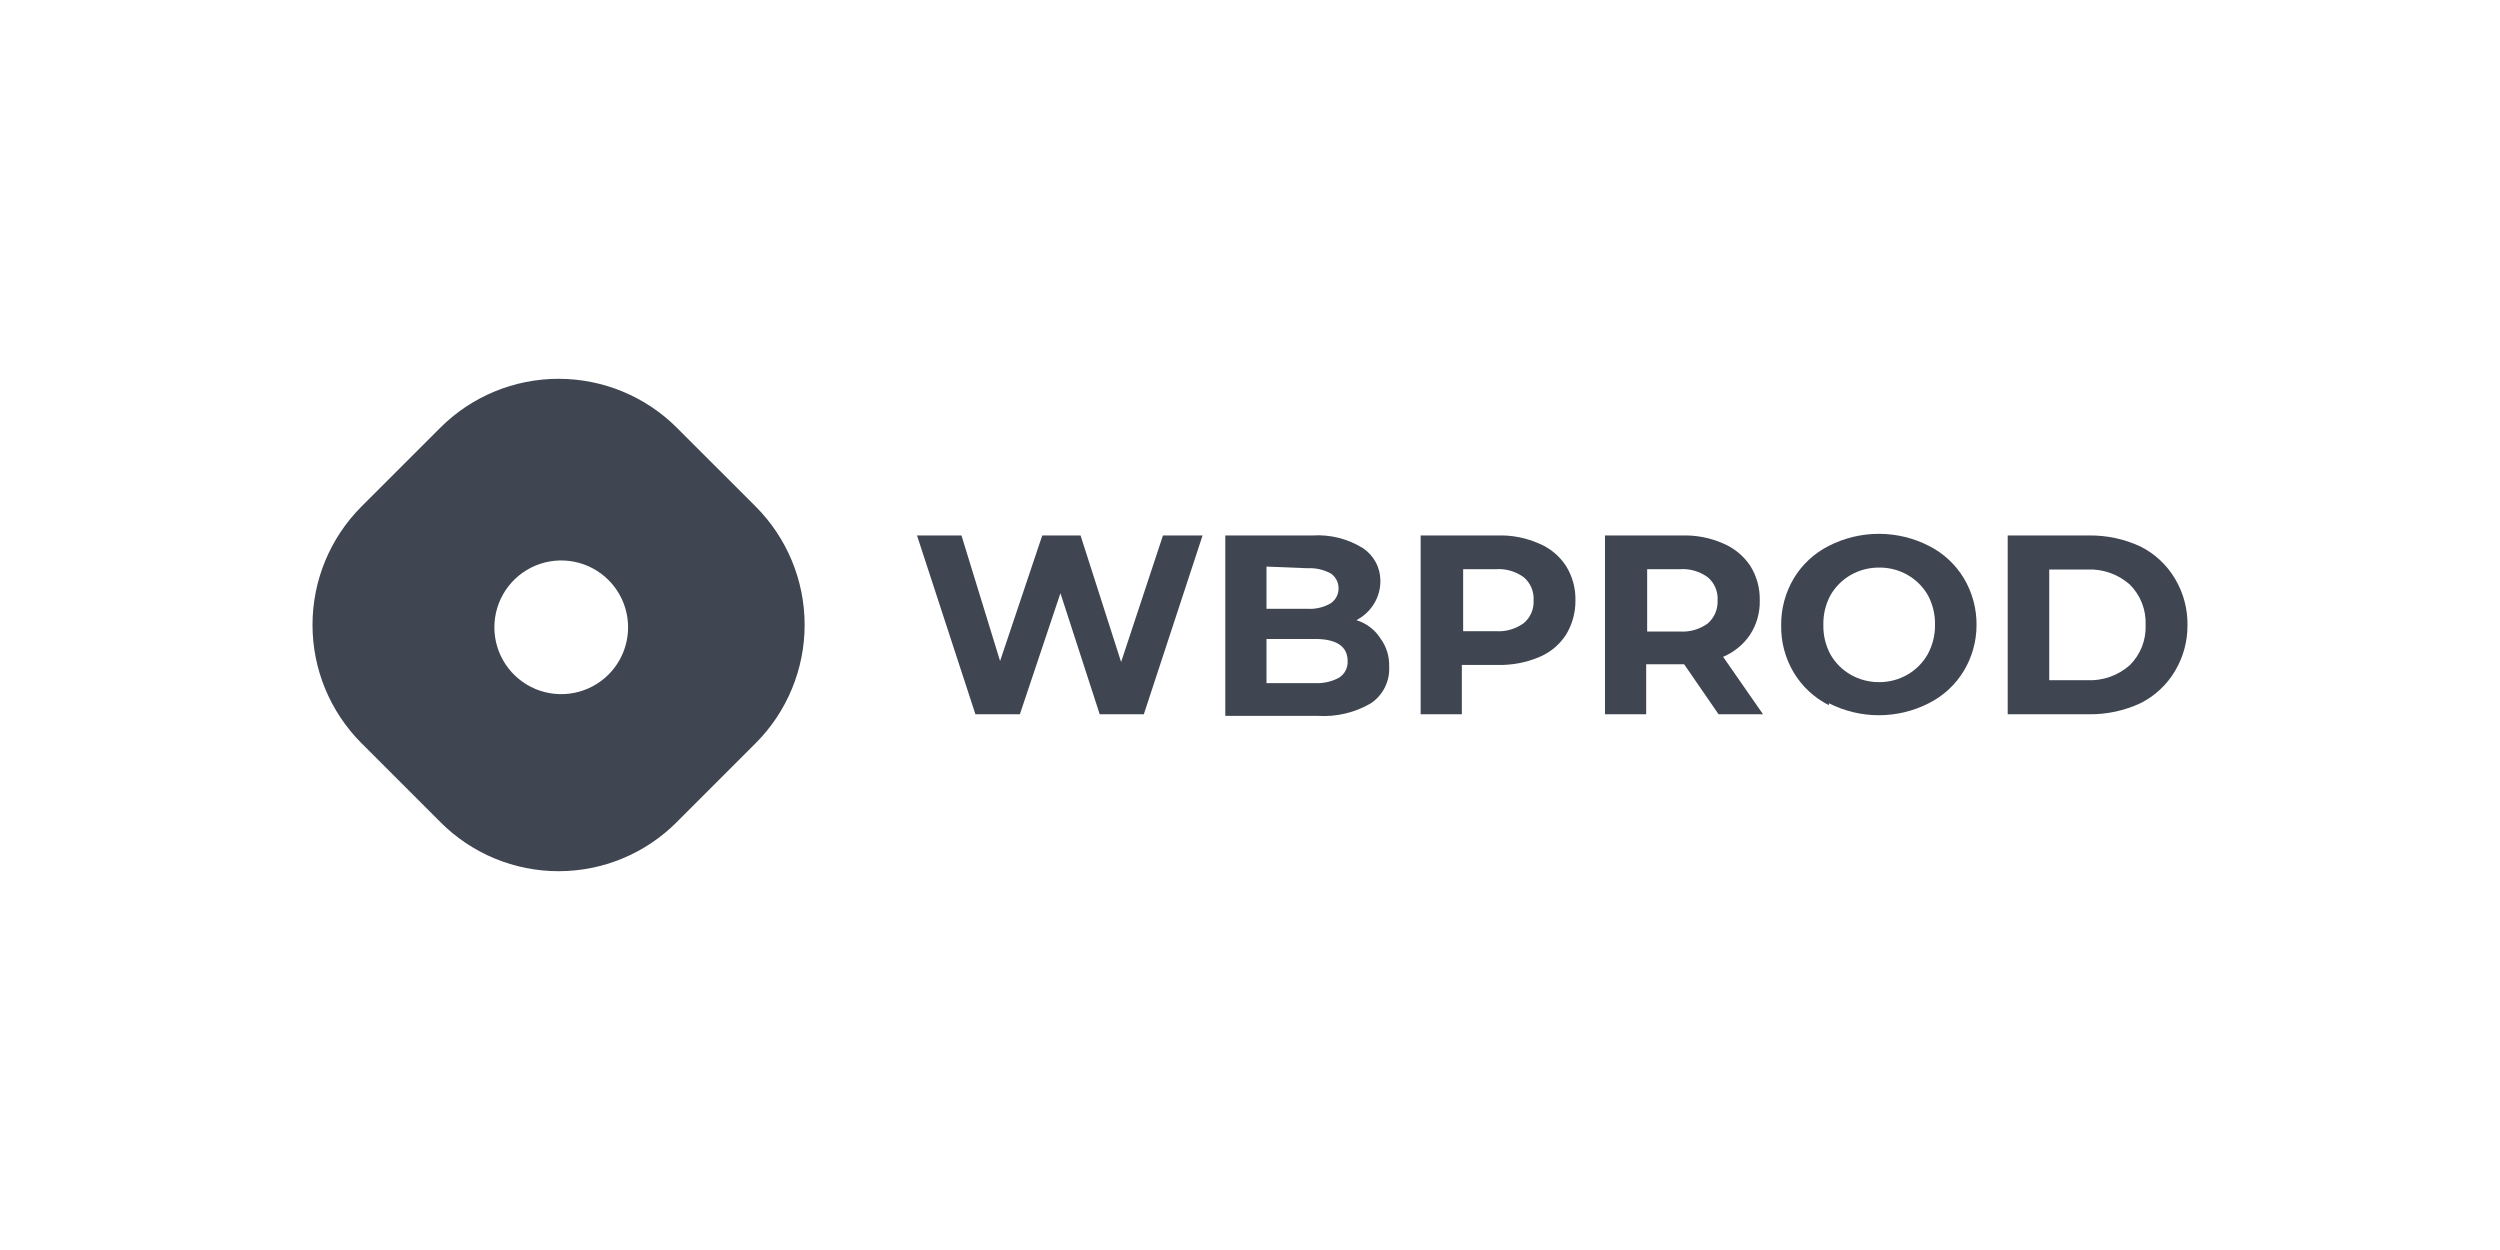
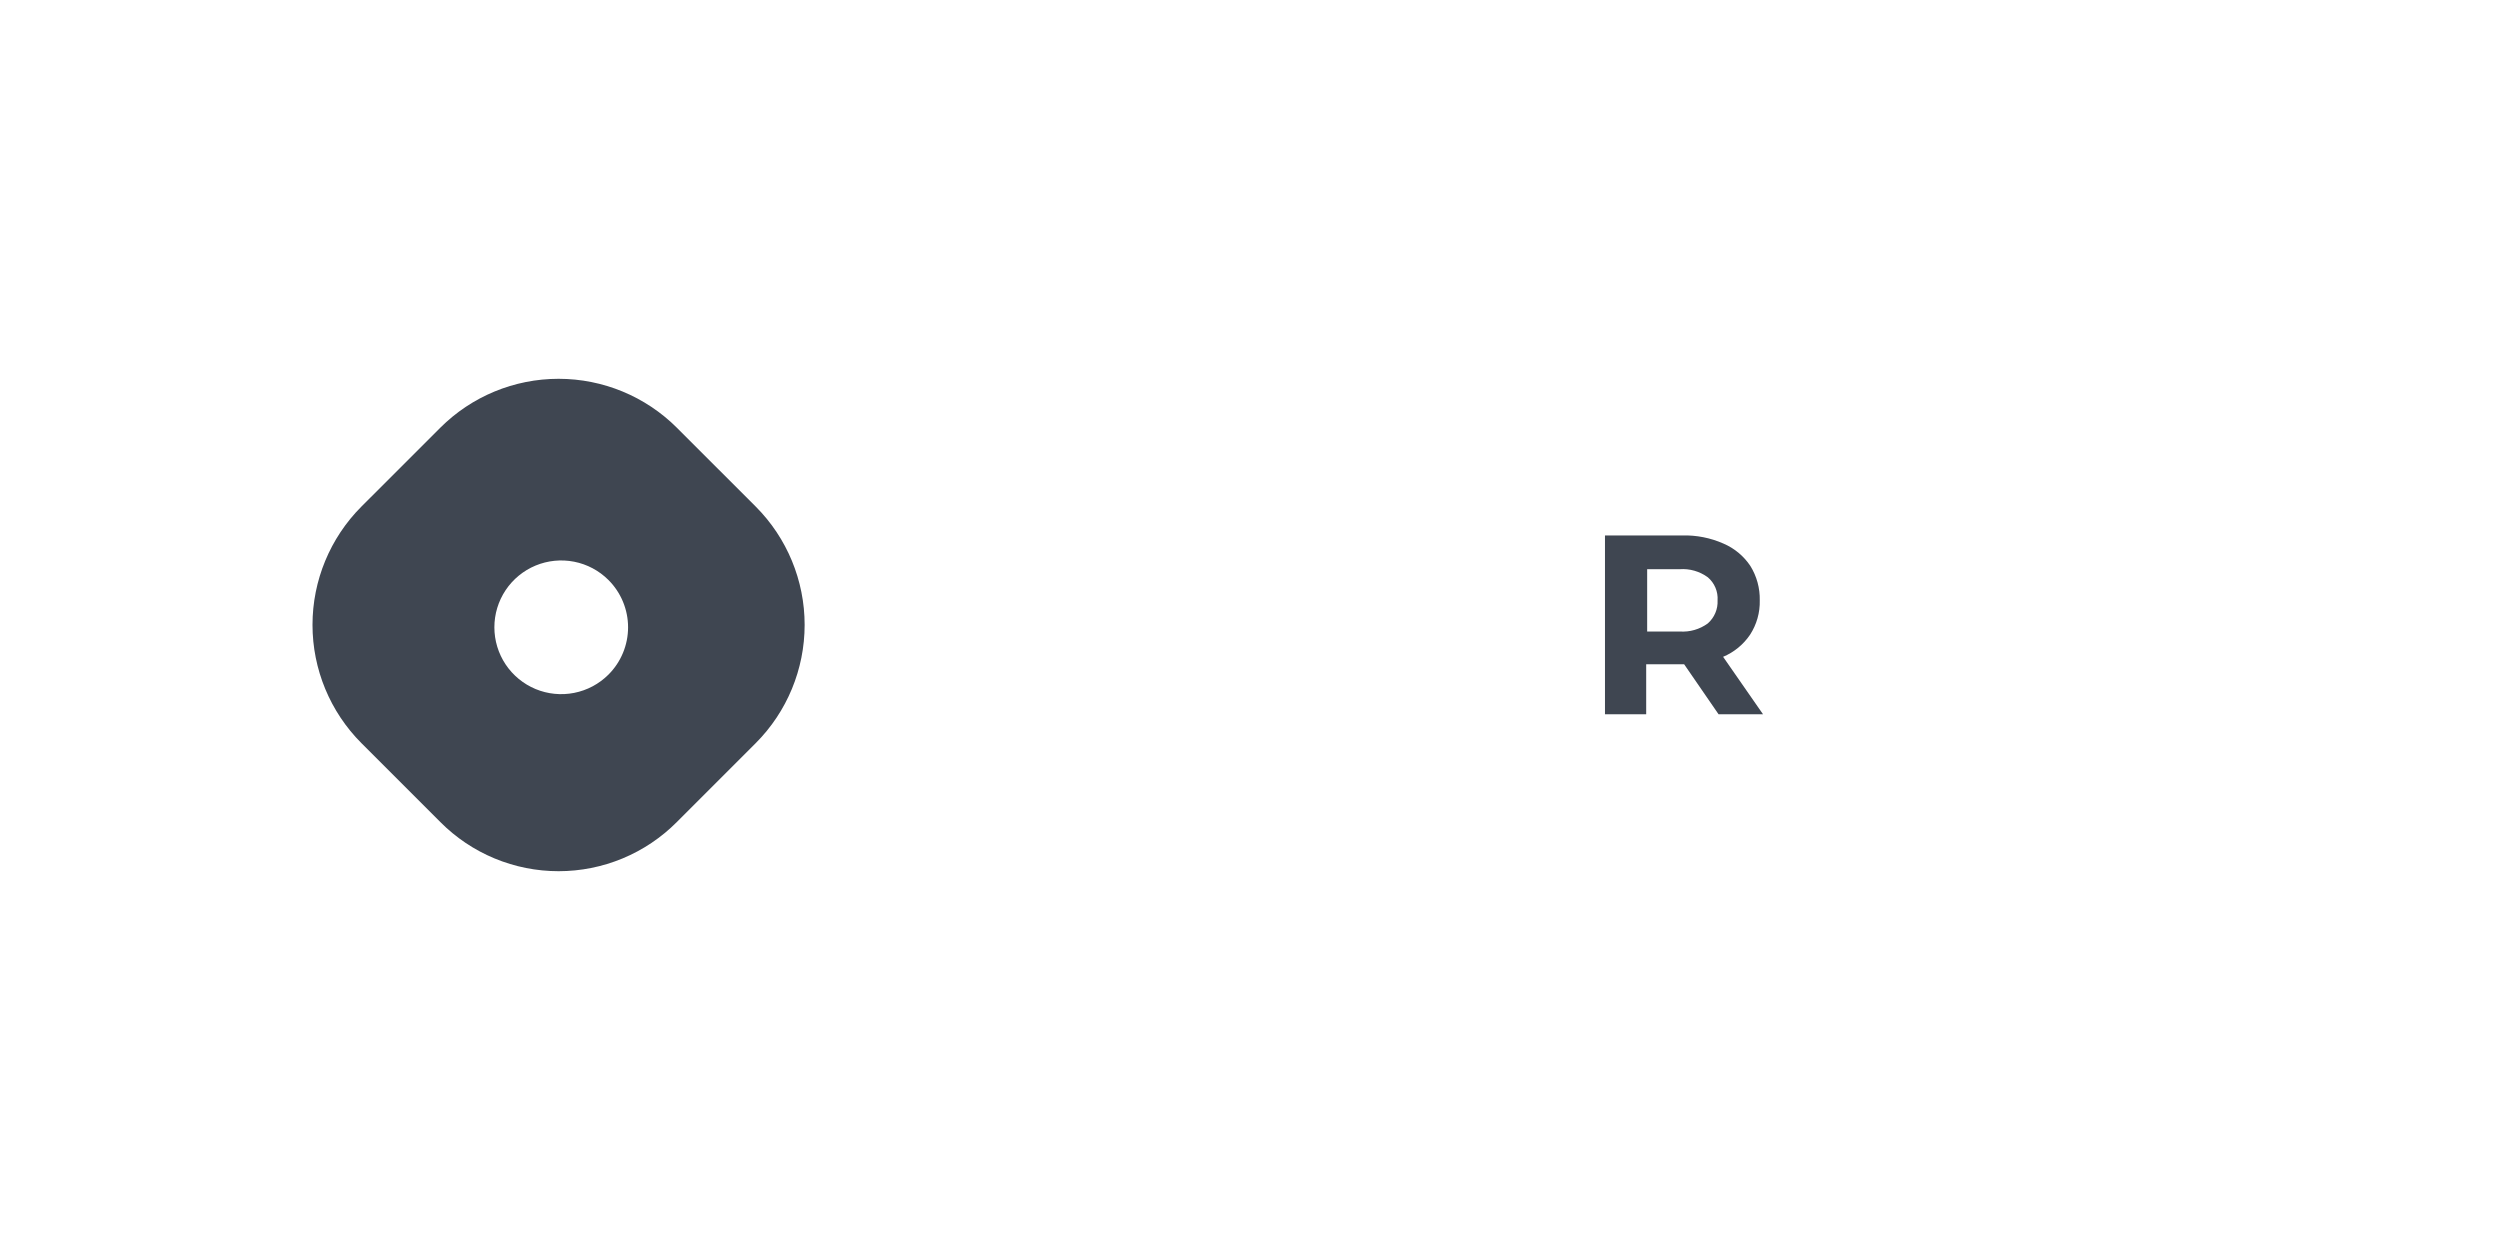
<svg xmlns="http://www.w3.org/2000/svg" width="200" height="100" viewBox="0 0 200 100" fill="none">
  <path d="M60.457 40.526L54.148 34.218C51.637 31.711 48.234 30.304 44.685 30.304C41.137 30.304 37.734 31.711 35.223 34.218L28.914 40.526C26.408 43.038 25 46.441 25 49.989C25 53.537 26.408 56.941 28.914 59.452L35.223 65.761C36.463 67.008 37.937 67.998 39.561 68.673C41.185 69.349 42.927 69.696 44.685 69.696C46.444 69.696 48.186 69.349 49.81 68.673C51.434 67.998 52.908 67.008 54.148 65.761L60.457 59.452C62.963 56.941 64.371 53.537 64.371 49.989C64.371 46.441 62.963 43.038 60.457 40.526ZM48.671 53.974C47.922 54.72 46.969 55.227 45.932 55.431C44.895 55.635 43.821 55.528 42.845 55.123C41.87 54.717 41.036 54.032 40.449 53.153C39.863 52.274 39.55 51.241 39.55 50.184C39.55 49.127 39.863 48.094 40.449 47.215C41.036 46.336 41.87 45.651 42.845 45.245C43.821 44.84 44.895 44.733 45.932 44.937C46.969 45.141 47.922 45.648 48.671 46.394C49.17 46.891 49.566 47.481 49.836 48.132C50.107 48.782 50.246 49.48 50.246 50.184C50.246 50.888 50.107 51.586 49.836 52.236C49.566 52.887 49.17 53.477 48.671 53.974Z" fill="#3F4651" />
-   <path d="M96.206 42.836L91.507 57.14H87.976L84.835 47.457L81.59 57.14H78.033L73.36 42.836H76.917L80.006 52.883L83.381 42.836H86.444L89.689 52.961L93.038 42.836H96.206Z" fill="#3F4651" />
-   <path d="M110.432 51.066C110.913 51.718 111.16 52.514 111.133 53.324C111.165 53.897 111.048 54.468 110.793 54.983C110.538 55.497 110.155 55.936 109.68 56.258C108.393 57.013 106.91 57.365 105.422 57.27H98.023V42.836H105.007C106.42 42.748 107.827 43.102 109.031 43.849C109.459 44.133 109.811 44.519 110.055 44.972C110.3 45.424 110.429 45.93 110.432 46.445C110.44 47.104 110.26 47.753 109.913 48.314C109.572 48.865 109.087 49.314 108.511 49.612C109.303 49.854 109.984 50.369 110.432 51.066ZM101.32 45.328V48.703H104.591C105.244 48.745 105.895 48.591 106.46 48.262C106.662 48.125 106.825 47.938 106.934 47.72C107.043 47.502 107.095 47.259 107.083 47.016C107.077 46.79 107.018 46.568 106.91 46.37C106.801 46.171 106.647 46.001 106.46 45.873C105.887 45.567 105.24 45.423 104.591 45.458L101.32 45.328ZM107.135 54.207C107.355 54.066 107.533 53.868 107.651 53.636C107.77 53.403 107.825 53.144 107.81 52.883C107.81 51.715 106.928 51.118 105.214 51.118H101.32V54.648H105.188C105.866 54.687 106.541 54.534 107.135 54.207Z" fill="#3F4651" />
-   <path d="M123.127 43.485C124.009 43.852 124.76 44.476 125.282 45.276C125.794 46.101 126.056 47.057 126.035 48.028C126.046 48.998 125.785 49.951 125.282 50.78C124.76 51.58 124.009 52.204 123.127 52.571C122.084 53.009 120.961 53.221 119.83 53.194H116.948V57.14H113.651V42.836H119.83C120.964 42.804 122.09 43.026 123.127 43.485ZM121.907 49.845C122.169 49.624 122.376 49.344 122.511 49.029C122.647 48.713 122.706 48.371 122.686 48.028C122.708 47.681 122.65 47.334 122.515 47.014C122.379 46.694 122.171 46.41 121.907 46.185C121.255 45.707 120.454 45.477 119.648 45.536H117.052V50.494H119.648C120.454 50.553 121.255 50.323 121.907 49.845Z" fill="#3F4651" />
  <path d="M137.484 57.14L134.732 53.142H131.695V57.14H128.398V42.836H134.577C135.71 42.804 136.837 43.026 137.874 43.485C138.751 43.86 139.5 44.482 140.029 45.276C140.541 46.101 140.802 47.057 140.781 48.028C140.806 49.003 140.534 49.962 140.003 50.78C139.471 51.565 138.722 52.179 137.848 52.545L141.041 57.14H137.484ZM136.628 46.185C135.976 45.707 135.175 45.477 134.369 45.536H131.773V50.52H134.369C135.175 50.579 135.976 50.349 136.628 49.871C136.887 49.642 137.092 49.357 137.227 49.038C137.362 48.719 137.423 48.374 137.406 48.028C137.429 47.681 137.37 47.334 137.235 47.014C137.1 46.694 136.892 46.41 136.628 46.185Z" fill="#3F4651" />
-   <path d="M146.311 56.414C145.15 55.831 144.178 54.93 143.507 53.818C142.826 52.682 142.475 51.378 142.494 50.053C142.474 48.72 142.825 47.408 143.507 46.263C144.178 45.15 145.15 44.25 146.311 43.667C147.549 43.035 148.919 42.706 150.309 42.706C151.699 42.706 153.069 43.035 154.307 43.667C155.468 44.25 156.44 45.15 157.111 46.263C157.793 47.408 158.143 48.72 158.123 50.053C158.114 51.325 157.765 52.571 157.111 53.662C156.44 54.775 155.468 55.675 154.307 56.258C153.069 56.889 151.699 57.219 150.309 57.219C148.919 57.219 147.549 56.889 146.311 56.258V56.414ZM152.593 53.973C153.263 53.589 153.818 53.033 154.203 52.364C154.604 51.642 154.81 50.827 154.8 50.001C154.821 49.169 154.624 48.346 154.229 47.613C153.844 46.943 153.289 46.388 152.619 46.003C151.925 45.603 151.136 45.397 150.335 45.406C149.534 45.4 148.746 45.606 148.05 46.003C147.381 46.388 146.825 46.943 146.441 47.613C146.045 48.346 145.848 49.169 145.869 50.001C145.852 50.825 146.049 51.639 146.441 52.364C146.825 53.033 147.381 53.589 148.05 53.973C148.746 54.37 149.534 54.576 150.335 54.571C151.127 54.575 151.907 54.369 152.593 53.973Z" fill="#3F4651" />
-   <path d="M160.616 42.837H167.106C168.531 42.817 169.942 43.118 171.234 43.719C172.391 44.298 173.356 45.2 174.012 46.315C174.687 47.453 175.028 48.757 174.998 50.08C174.996 51.341 174.656 52.578 174.012 53.662C173.356 54.778 172.391 55.68 171.234 56.258C169.942 56.859 168.531 57.161 167.106 57.141H160.616V42.837ZM166.95 54.415C168.205 54.481 169.435 54.052 170.377 53.221C170.801 52.802 171.134 52.3 171.353 51.746C171.572 51.191 171.673 50.597 171.649 50.002C171.675 49.402 171.575 48.804 171.356 48.245C171.137 47.686 170.803 47.179 170.377 46.757C169.435 45.926 168.205 45.497 166.95 45.562H163.939V54.415H166.95Z" fill="#3F4651" />
</svg>